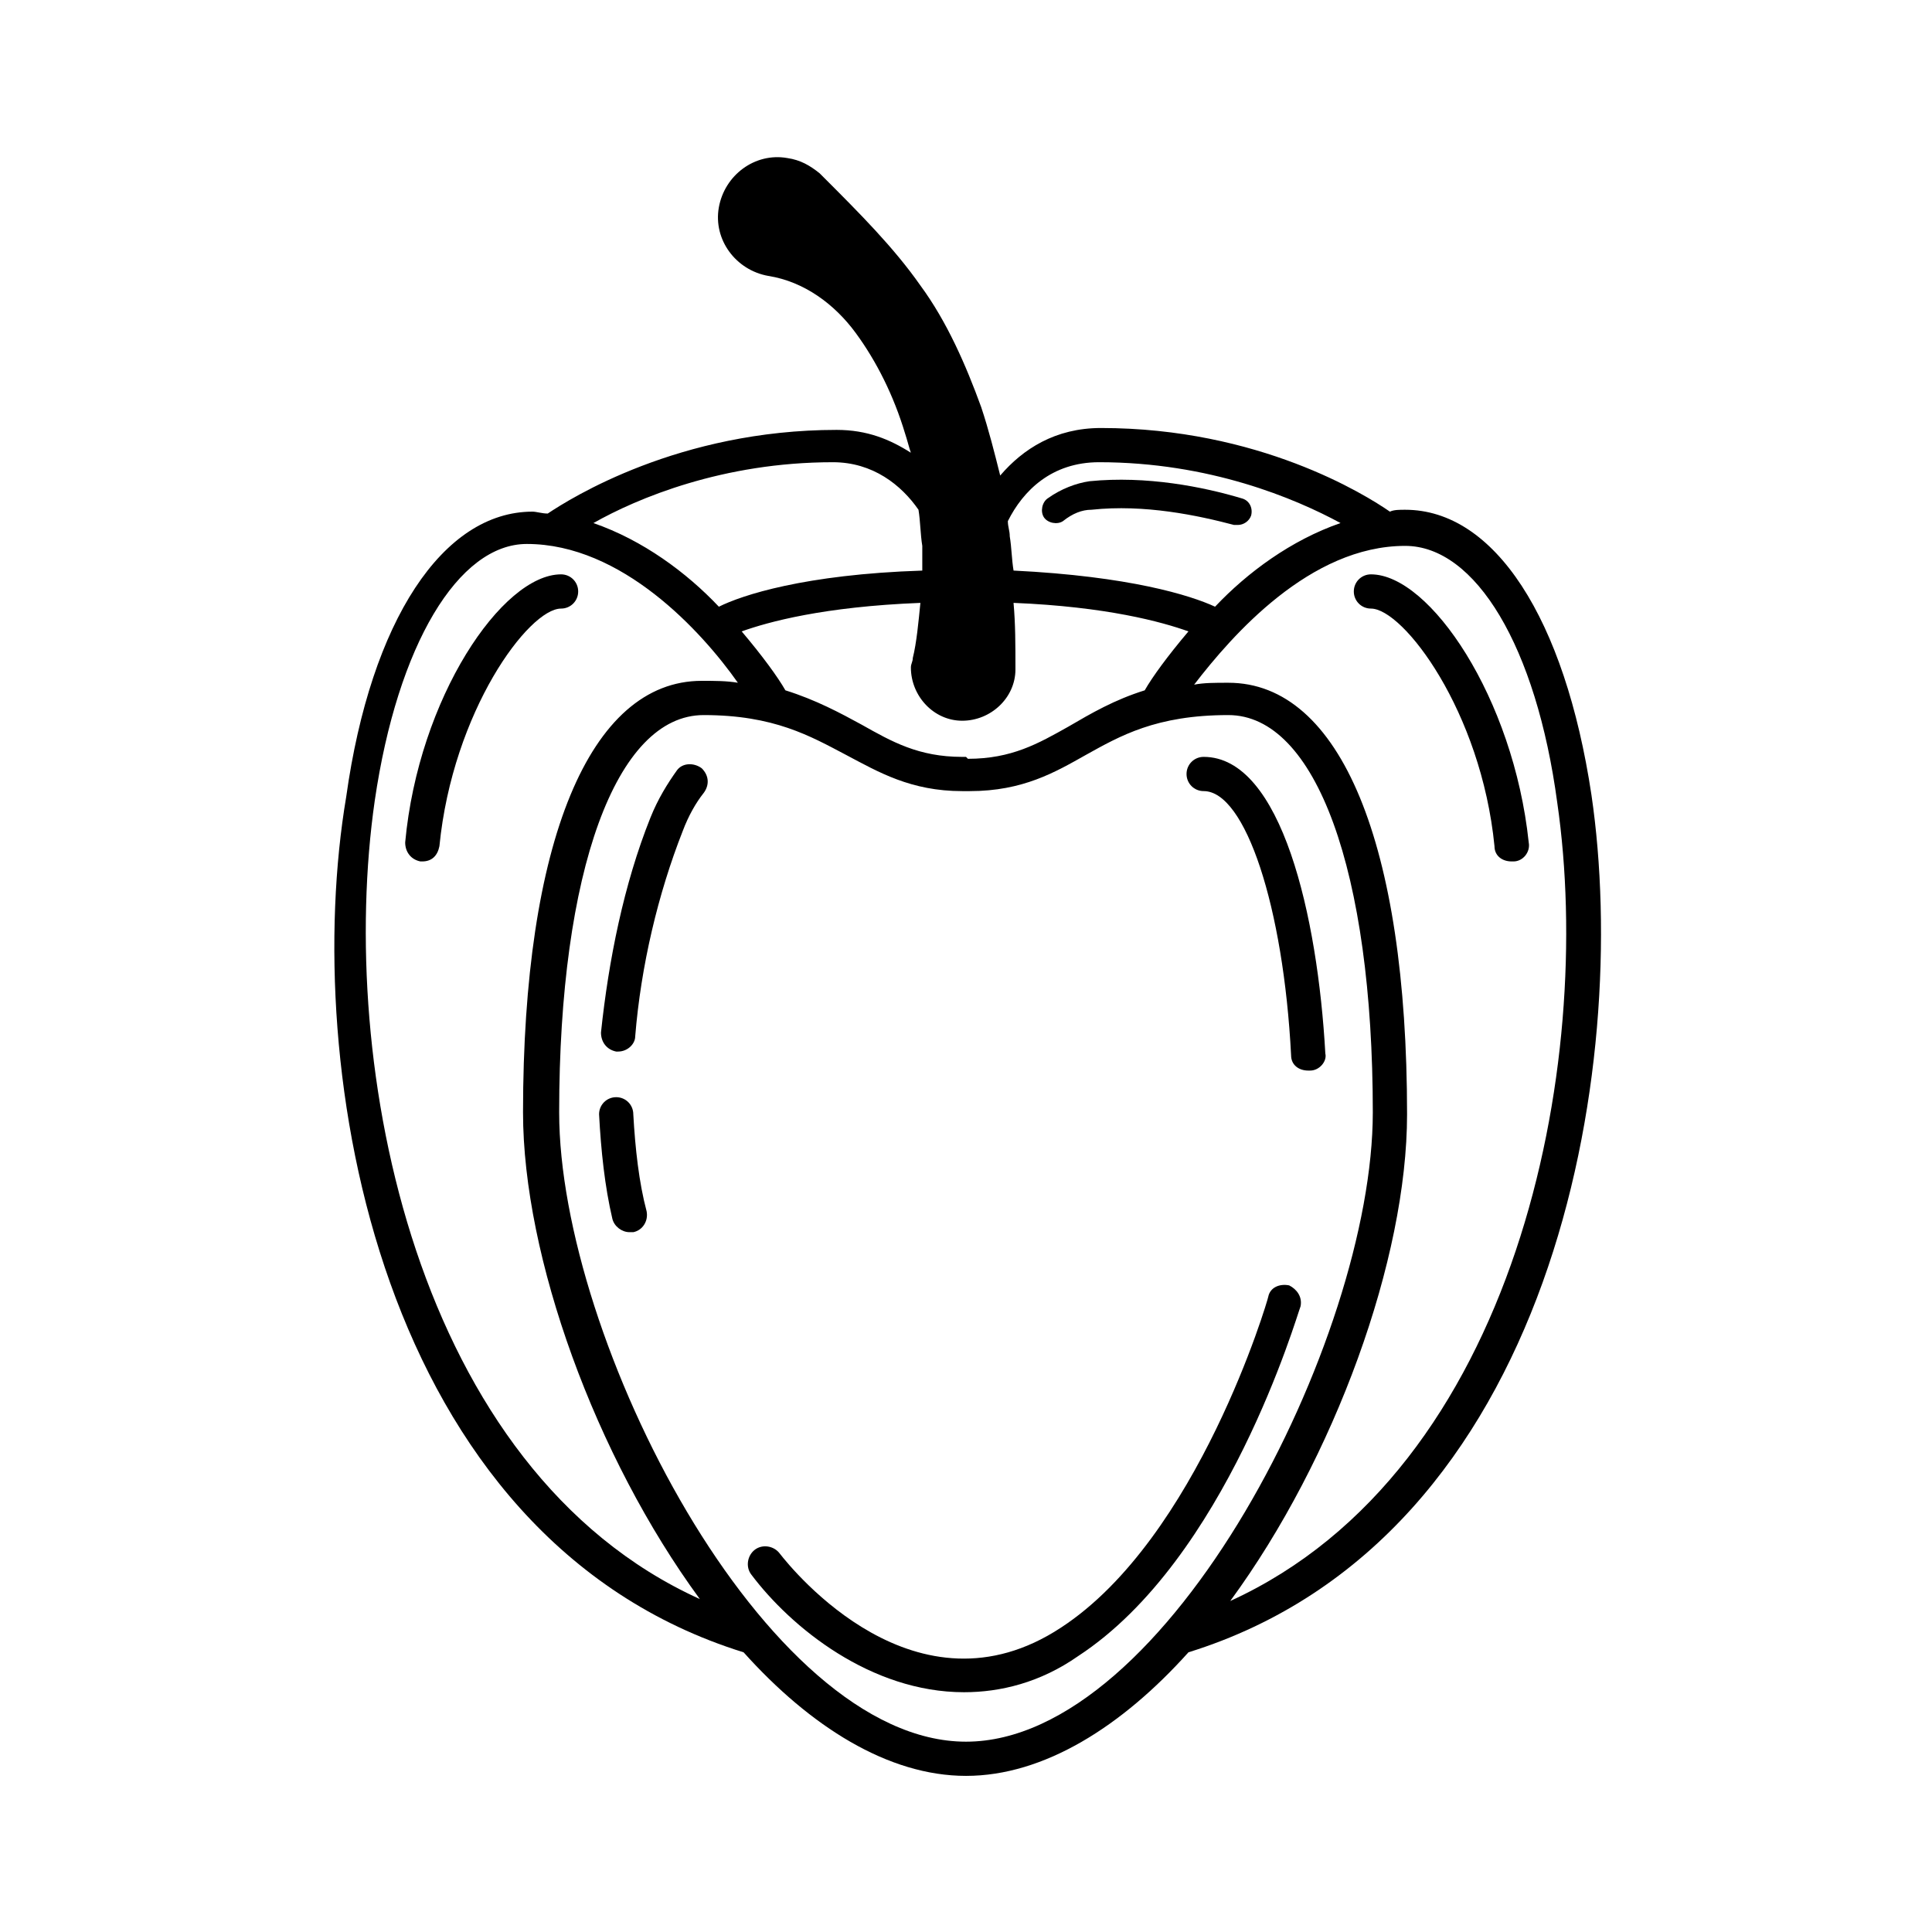
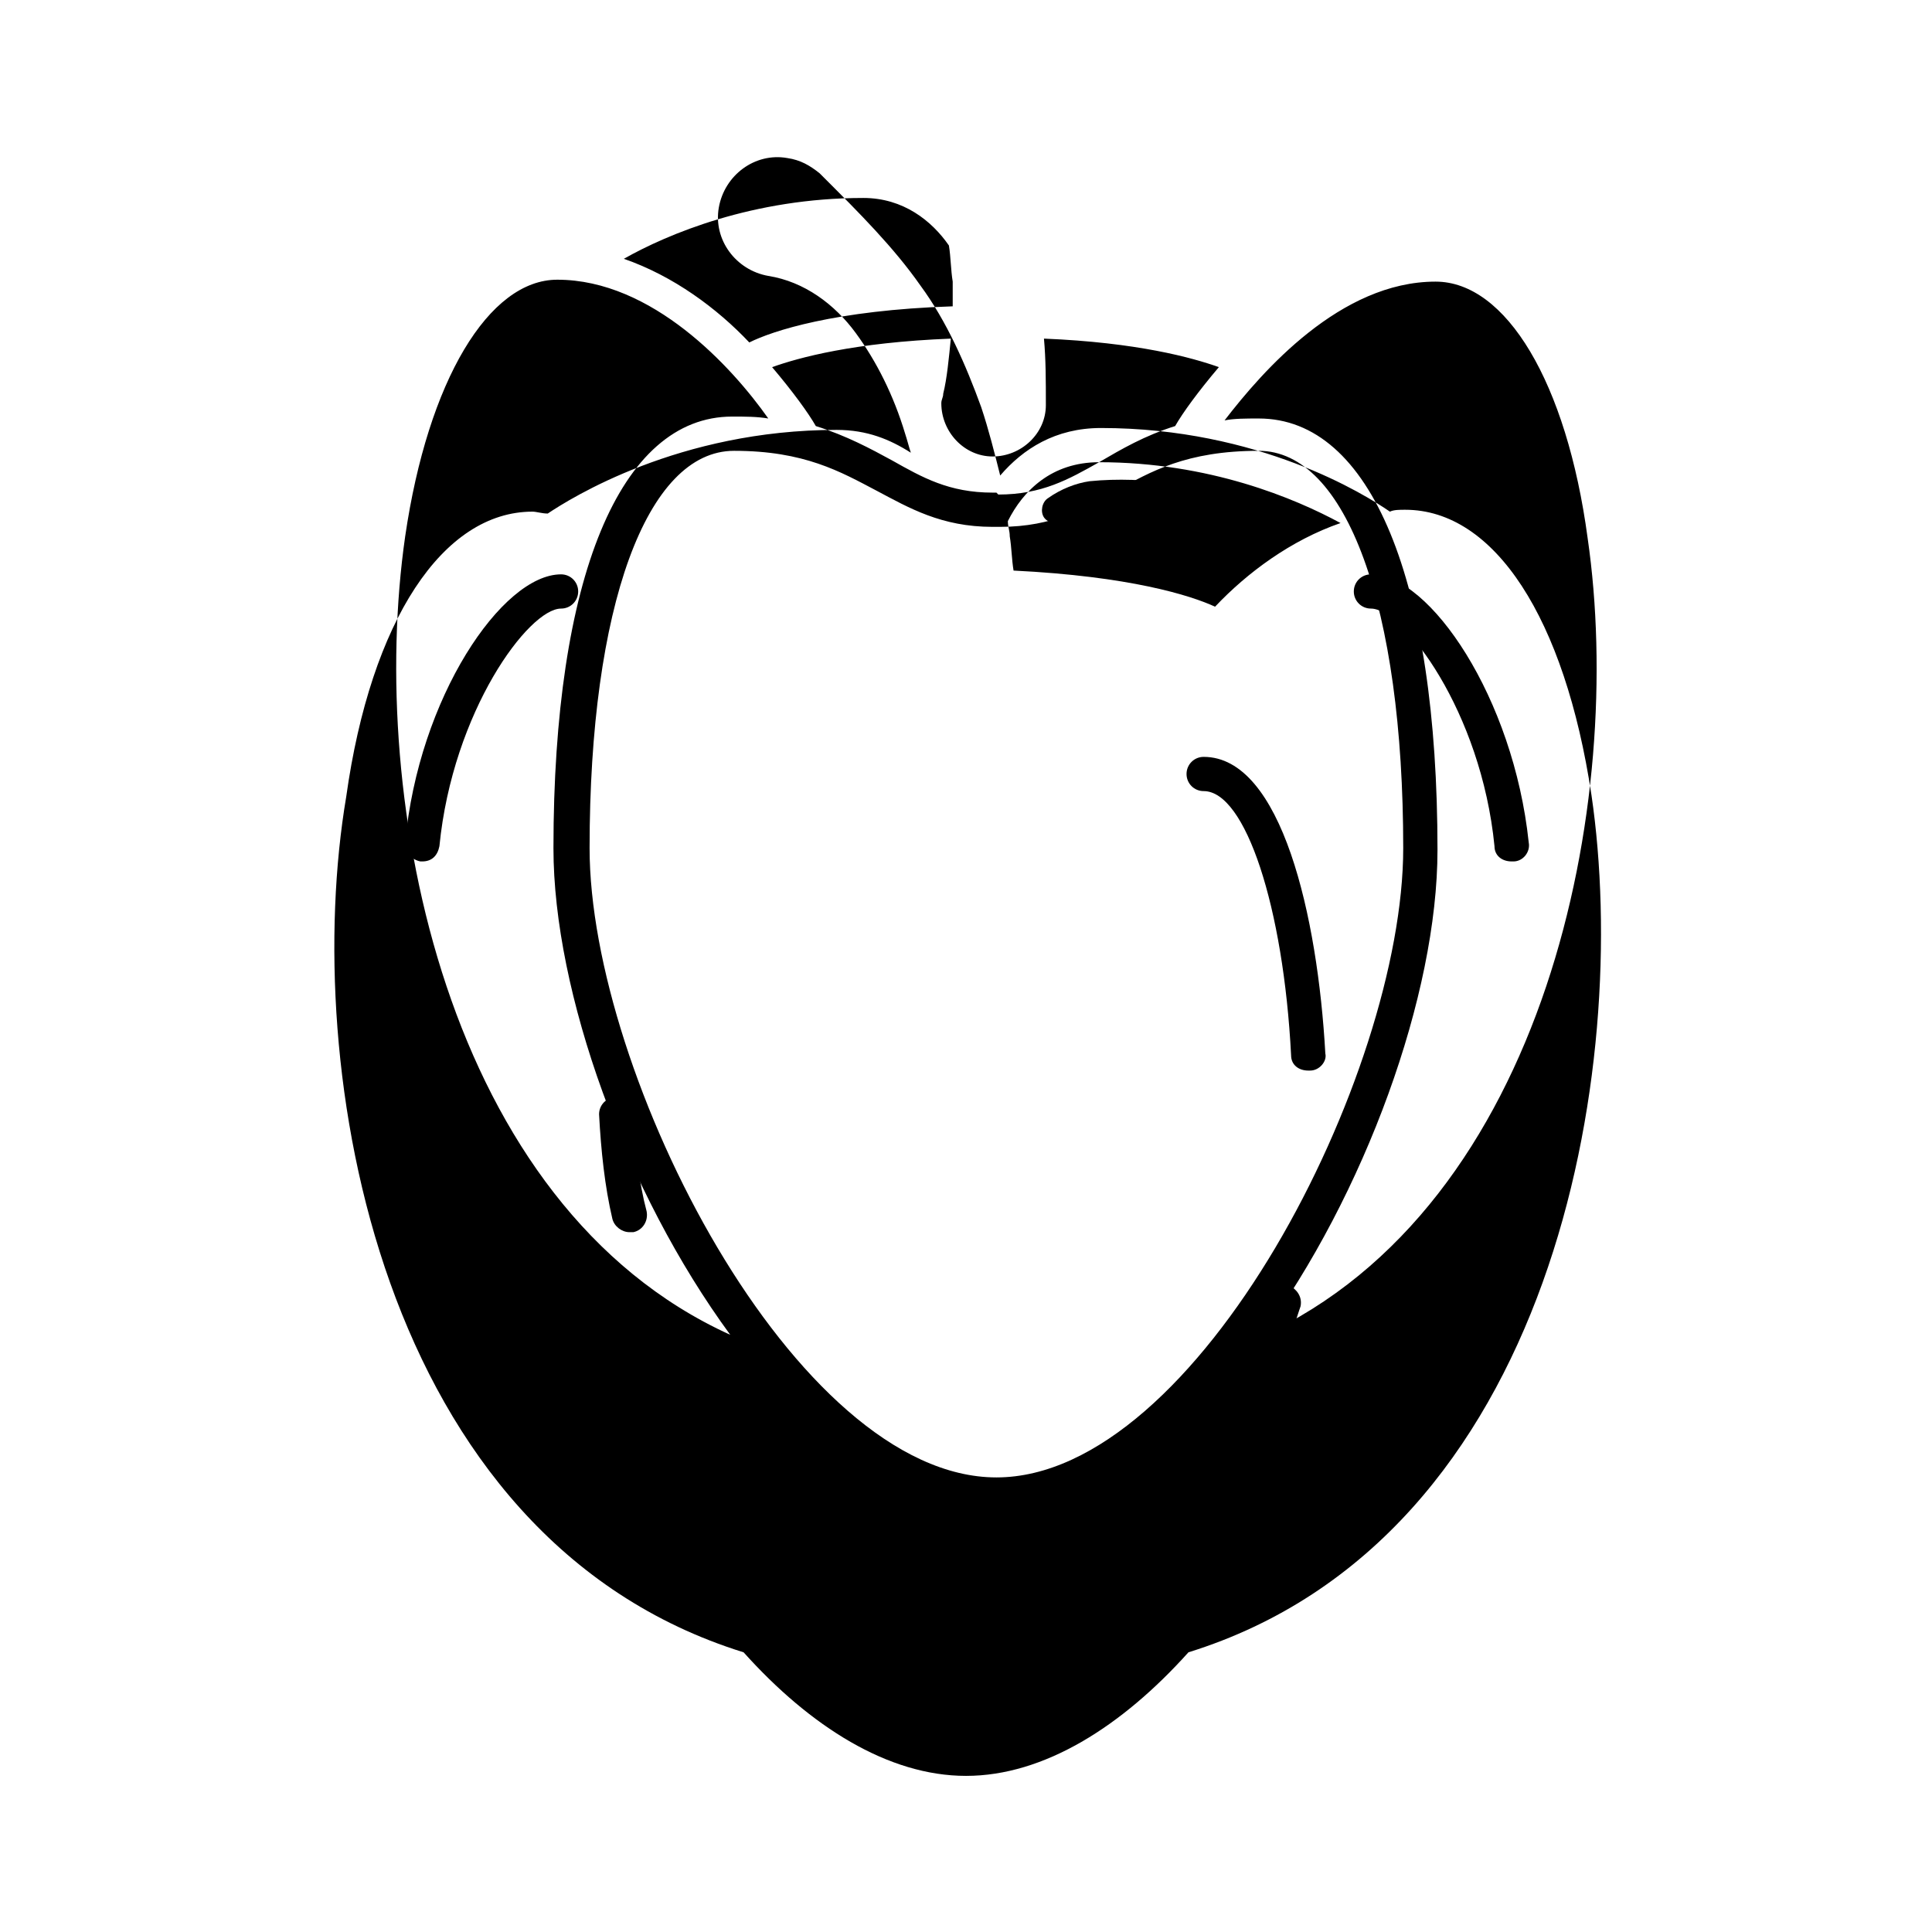
<svg xmlns="http://www.w3.org/2000/svg" fill="#000000" width="800px" height="800px" version="1.1" viewBox="144 144 512 512">
  <g>
-     <path d="m565.75 354.66c-7.055-46.855-25.695-75.57-49.375-75.57-1.512 0-3.023 0-4.031 0.504-6.551-4.535-34.762-22.168-76.578-22.168-12.09 0-20.656 5.543-26.703 12.594-1.512-6.047-3.023-12.09-5.039-18.137-4.031-11.082-9.07-22.672-16.121-32.242-7.055-10.078-16.121-19.145-25.695-28.719l-1.008-1.008c-2.519-2.016-5.039-3.527-8.566-4.031-8.566-1.512-16.625 4.535-18.137 13.098-1.512 8.566 4.535 16.625 13.098 18.137 9.574 1.512 17.633 7.559 23.176 15.113 5.543 7.559 10.078 16.625 13.098 26.703 0.504 1.512 1.008 3.527 1.512 5.039-5.543-3.527-11.586-6.047-19.648-6.047-41.816 0-70.535 18.137-76.578 22.168-1.512 0-3.023-0.504-4.031-0.504-23.68 0-42.824 28.719-49.375 75.57-12.082 71.543 8.07 196.49 105.31 226.72 17.633 19.648 38.289 32.746 58.945 32.746s41.312-13.098 58.945-32.746c97.234-30.23 117.39-155.18 106.8-227.22zm-130.48-88.168c29.223 0 51.891 9.574 63.984 16.121-13.098 4.535-24.688 13.098-33.25 22.168-6.551-3.023-22.672-8.062-53.402-9.574-0.504-3.023-0.504-6.047-1.008-9.07 0-1.512-0.504-2.519-0.504-4.031 4.027-8.055 11.586-15.613 24.18-15.613zm-8.062 70.031c-8.062 4.535-15.113 8.566-26.703 8.566l-0.5-0.508h-1.008c-11.586 0-18.641-4.031-26.703-8.566-5.543-3.023-12.09-6.551-20.152-9.07-2.016-3.527-6.047-9.07-11.586-15.617 7.055-2.519 21.664-6.551 47.359-7.559-0.504 5.039-1.008 10.578-2.016 14.609 0 1.008-0.504 1.512-0.504 2.519 0 7.559 6.047 14.105 13.602 14.105 7.559 0 14.105-6.047 14.105-13.602 0-6.551 0-12.09-0.504-17.633 24.688 1.008 39.297 5.039 46.352 7.559-5.543 6.551-9.574 12.09-11.586 15.617-8.062 2.523-14.109 6.051-20.156 9.578zm-62.473-70.031c10.578 0 18.137 6.047 22.672 12.594 0.504 3.023 0.504 6.551 1.008 9.574v6.551c-31.234 1.008-47.863 6.551-53.906 9.574-8.566-9.07-20.152-17.633-33.25-22.168 11.586-6.551 34.258-16.125 63.477-16.125zm-121.42 89.68c6.047-41.312 22.168-68.016 40.305-68.016 25.191 0 46.352 23.176 55.922 36.777-3.023-0.504-6.047-0.504-9.574-0.504-29.727 0-47.359 42.824-47.359 114.36 0 38.289 19.145 91.191 46.855 128.98-75.566-34.258-96.223-141.57-86.148-211.6zm156.69 249.39c-53.402 0-107.82-106.81-107.82-166.76 0-63.984 15.113-105.3 38.289-105.3 18.641 0 28.215 5.543 37.785 10.578 8.566 4.535 17.129 9.574 30.73 9.574h2.016c14.105 0 22.672-5.039 30.73-9.574 9.07-5.039 18.641-10.578 37.785-10.578 23.176 0 38.289 41.312 38.289 105.3 0.004 59.953-54.406 166.76-107.81 166.76zm70.027-37.285c27.711-37.785 46.855-90.688 46.855-128.98 0-71.539-17.633-114.36-47.359-114.36-3.527 0-6.551 0-9.07 0.504 10.078-13.098 30.73-36.777 55.922-36.777 18.641 0 34.762 26.703 40.305 68.016 10.078 69.523-10.578 176.84-86.652 211.6z" />
+     <path d="m565.75 354.66c-7.055-46.855-25.695-75.57-49.375-75.57-1.512 0-3.023 0-4.031 0.504-6.551-4.535-34.762-22.168-76.578-22.168-12.09 0-20.656 5.543-26.703 12.594-1.512-6.047-3.023-12.09-5.039-18.137-4.031-11.082-9.07-22.672-16.121-32.242-7.055-10.078-16.121-19.145-25.695-28.719l-1.008-1.008c-2.519-2.016-5.039-3.527-8.566-4.031-8.566-1.512-16.625 4.535-18.137 13.098-1.512 8.566 4.535 16.625 13.098 18.137 9.574 1.512 17.633 7.559 23.176 15.113 5.543 7.559 10.078 16.625 13.098 26.703 0.504 1.512 1.008 3.527 1.512 5.039-5.543-3.527-11.586-6.047-19.648-6.047-41.816 0-70.535 18.137-76.578 22.168-1.512 0-3.023-0.504-4.031-0.504-23.68 0-42.824 28.719-49.375 75.57-12.082 71.543 8.07 196.49 105.31 226.72 17.633 19.648 38.289 32.746 58.945 32.746s41.312-13.098 58.945-32.746c97.234-30.23 117.39-155.18 106.8-227.22zm-130.48-88.168c29.223 0 51.891 9.574 63.984 16.121-13.098 4.535-24.688 13.098-33.25 22.168-6.551-3.023-22.672-8.062-53.402-9.574-0.504-3.023-0.504-6.047-1.008-9.07 0-1.512-0.504-2.519-0.504-4.031 4.027-8.055 11.586-15.613 24.18-15.613zc-8.062 4.535-15.113 8.566-26.703 8.566l-0.5-0.508h-1.008c-11.586 0-18.641-4.031-26.703-8.566-5.543-3.023-12.09-6.551-20.152-9.07-2.016-3.527-6.047-9.07-11.586-15.617 7.055-2.519 21.664-6.551 47.359-7.559-0.504 5.039-1.008 10.578-2.016 14.609 0 1.008-0.504 1.512-0.504 2.519 0 7.559 6.047 14.105 13.602 14.105 7.559 0 14.105-6.047 14.105-13.602 0-6.551 0-12.09-0.504-17.633 24.688 1.008 39.297 5.039 46.352 7.559-5.543 6.551-9.574 12.09-11.586 15.617-8.062 2.523-14.109 6.051-20.156 9.578zm-62.473-70.031c10.578 0 18.137 6.047 22.672 12.594 0.504 3.023 0.504 6.551 1.008 9.574v6.551c-31.234 1.008-47.863 6.551-53.906 9.574-8.566-9.07-20.152-17.633-33.25-22.168 11.586-6.551 34.258-16.125 63.477-16.125zm-121.42 89.68c6.047-41.312 22.168-68.016 40.305-68.016 25.191 0 46.352 23.176 55.922 36.777-3.023-0.504-6.047-0.504-9.574-0.504-29.727 0-47.359 42.824-47.359 114.36 0 38.289 19.145 91.191 46.855 128.98-75.566-34.258-96.223-141.57-86.148-211.6zm156.69 249.39c-53.402 0-107.82-106.81-107.82-166.76 0-63.984 15.113-105.3 38.289-105.3 18.641 0 28.215 5.543 37.785 10.578 8.566 4.535 17.129 9.574 30.73 9.574h2.016c14.105 0 22.672-5.039 30.73-9.574 9.07-5.039 18.641-10.578 37.785-10.578 23.176 0 38.289 41.312 38.289 105.3 0.004 59.953-54.406 166.76-107.81 166.76zm70.027-37.285c27.711-37.785 46.855-90.688 46.855-128.98 0-71.539-17.633-114.36-47.359-114.36-3.527 0-6.551 0-9.07 0.504 10.078-13.098 30.73-36.777 55.922-36.777 18.641 0 34.762 26.703 40.305 68.016 10.078 69.523-10.578 176.84-86.652 211.6z" />
    <path d="m507.31 296.21c-2.519 0-4.535 2.016-4.535 4.535s2.016 4.535 4.535 4.535c8.566 0 29.223 27.207 32.746 62.977 0 2.519 2.016 4.031 4.535 4.031h0.504c2.519 0 4.535-2.519 4.031-5.039-4.031-38.293-26.195-71.039-41.816-71.039z" />
    <path d="m425.69 282.11c2.519-2.016 5.039-3.023 7.559-3.023 14.105-1.512 28.215 1.512 37.785 4.031h1.008c1.512 0 3.023-1.008 3.527-2.519 0.504-2.016-0.504-4.031-2.519-4.535-10.078-3.023-25.191-6.047-40.305-4.535-3.527 0.504-7.559 2.016-11.082 4.535-1.512 1.008-2.016 3.527-1.008 5.039 1.008 1.512 3.523 2.016 5.035 1.008z" />
    <path d="m485.64 484.64c-2.519-0.504-5.039 0.504-5.543 3.023 0 0.504-18.641 63.984-54.914 87.664-38.289 25.191-71.039-15.113-74.562-19.648-1.512-2.016-4.535-2.519-6.551-1.008s-2.519 4.535-1.008 6.551c10.578 14.105 31.738 31.234 56.426 31.234 9.574 0 20.152-2.519 30.23-9.574 39.297-25.695 57.938-90.184 58.945-92.699 0.504-2.519-1.008-4.535-3.023-5.543z" />
    <path d="m311.83 439.3c0-2.519-2.016-4.535-4.535-4.535s-4.535 2.016-4.535 4.535c0.504 9.574 1.512 19.145 3.527 27.711 0.504 2.016 2.519 3.527 4.535 3.527h1.008c2.519-0.504 4.031-3.023 3.527-5.543-2.016-7.559-3.023-16.629-3.527-25.695z" />
-     <path d="m323.42 348.11c-2.519 3.527-5.039 7.559-7.055 12.594-7.055 17.633-11.082 37.785-13.098 56.93 0 2.519 1.512 4.535 4.031 5.039h0.504c2.519 0 4.535-2.016 4.535-4.031 1.512-18.641 6.047-37.785 12.594-54.41 1.512-4.031 3.527-7.559 5.543-10.078 1.512-2.016 1.512-4.535-0.504-6.551-2.016-1.508-5.039-1.508-6.551 0.508z" />
    <path d="m462.98 344.58c-2.519 0-4.535 2.016-4.535 4.535s2.016 4.535 4.535 4.535c11.082 0 21.16 30.73 23.176 70.031 0 2.519 2.016 4.031 4.535 4.031h0.504c2.519 0 4.535-2.519 4.031-4.535-2.019-36.277-11.59-78.598-32.246-78.598z" />
    <path d="m292.69 305.28c2.519 0 4.535-2.016 4.535-4.535 0-2.519-2.016-4.535-4.535-4.535-15.617 0-37.785 32.746-41.312 71.039 0 2.519 1.512 4.535 4.031 5.039h0.504c2.519 0 4.031-1.512 4.535-4.031 3.523-35.77 23.676-62.977 32.242-62.977z" />
  </g>
</svg>